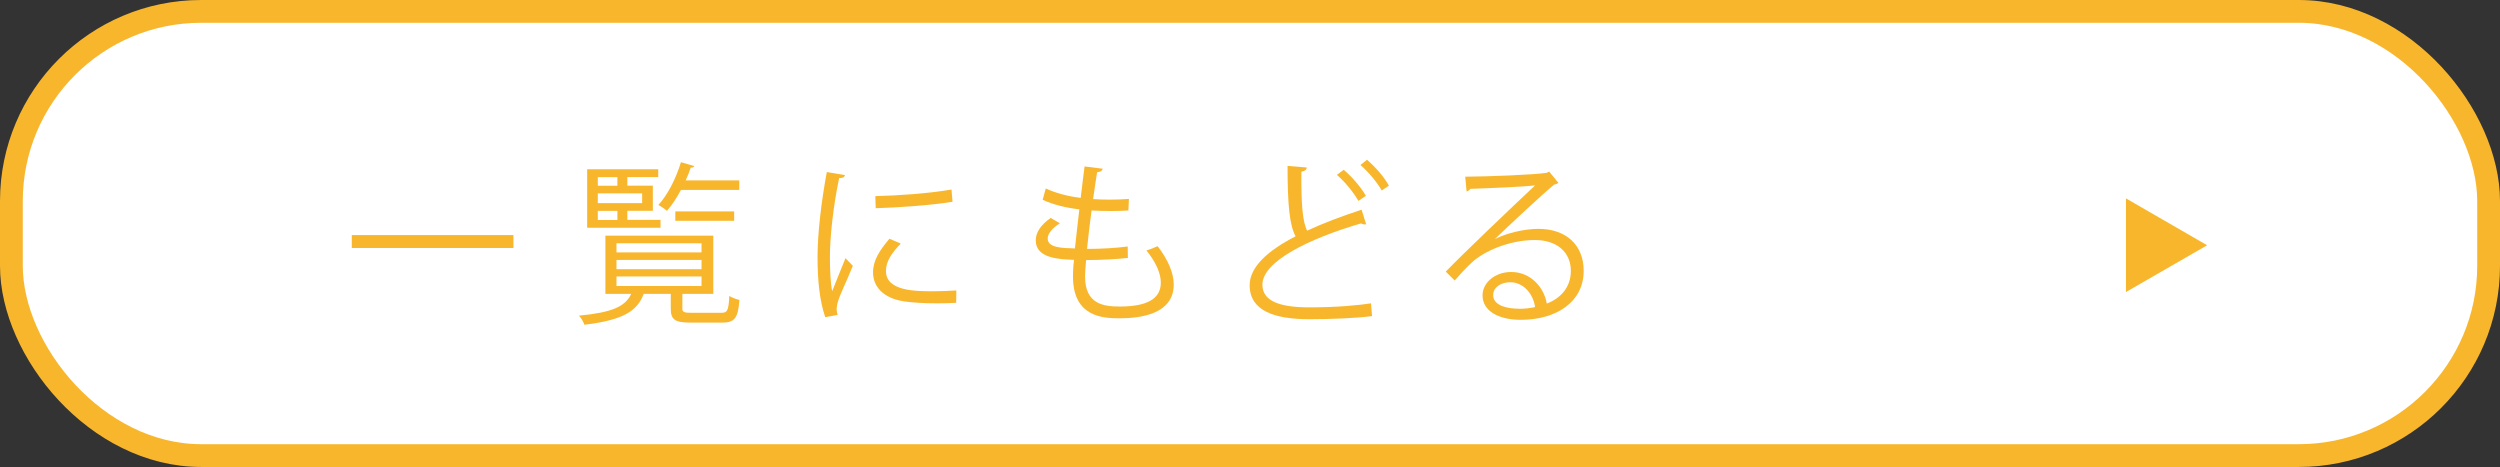
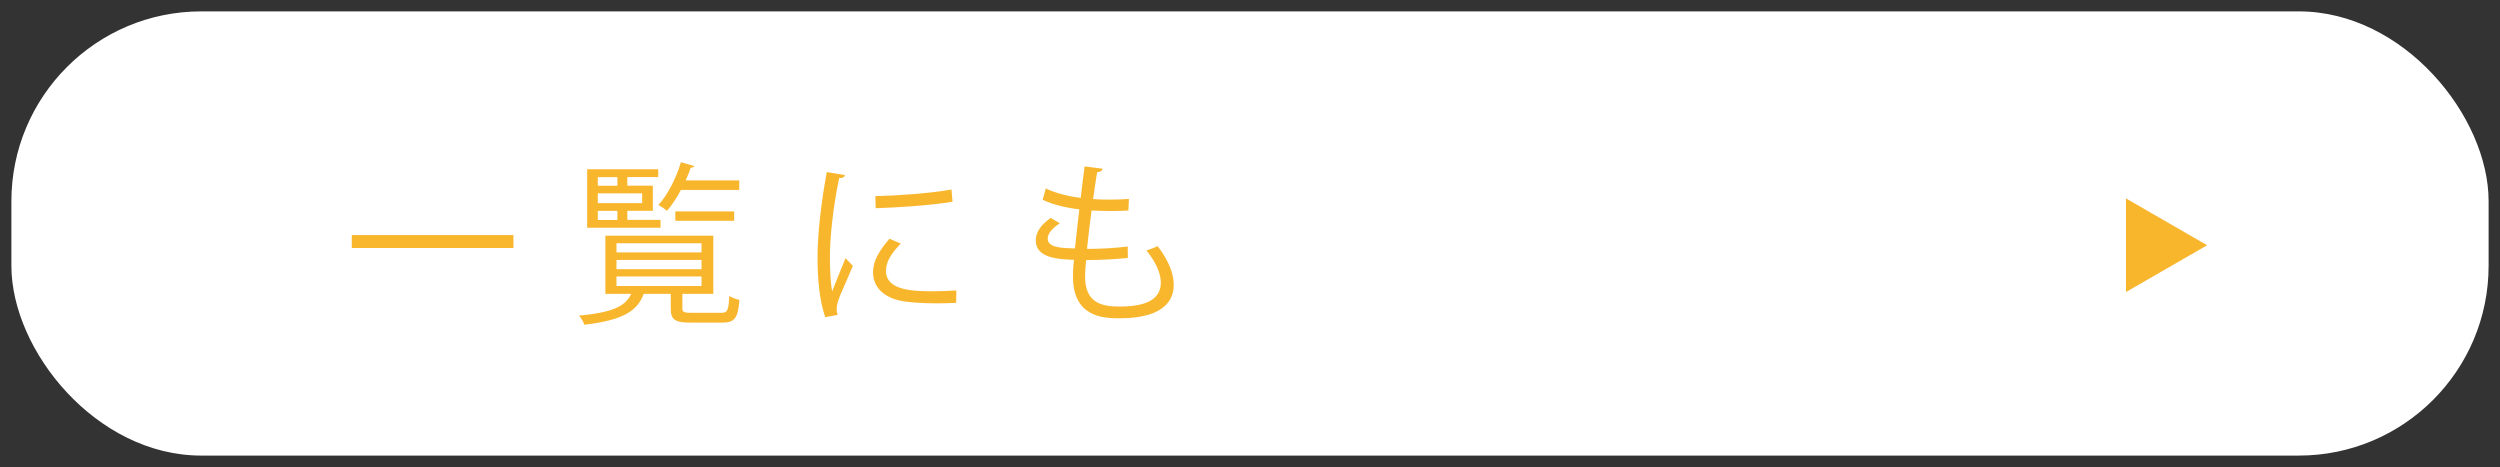
<svg xmlns="http://www.w3.org/2000/svg" id="_レイヤー_2" data-name="レイヤー_2" viewBox="0 0 329.25 61.5">
  <rect x="0" y="0" width="329.25" height="61.5" fill="#333333" stroke="none" />
  <defs>
    <style>
      .cls-1 {
        fill: #fff;
      }

      .cls-2 {
        fill: #f8b62d;
      }

      .cls-3 {
        fill: none;
        stroke: #f8b62d;
        stroke-miterlimit: 10;
        stroke-width: 3px;
      }
    </style>
  </defs>
  <g id="_文字" data-name="文字">
    <g>
      <g>
        <g>
          <rect class="cls-1" x="1.5" y="1.5" width="326.25" height="58.5" rx="25" ry="25" />
-           <rect class="cls-3" x="1.5" y="1.5" width="326.25" height="58.5" rx="25" ry="25" />
        </g>
        <g>
          <path class="cls-2" d="M46.33,30.96h21.29v1.7h-21.29v-1.7Z" />
          <path class="cls-2" d="M89.86,40.62c0,.48.21.58,1.29.58h3.77c.87,0,1.03-.23,1.13-2.23.32.23.92.44,1.33.53-.18,2.41-.62,2.99-2.3,2.99h-4.05c-2.14,0-2.69-.37-2.69-1.86v-1.93h-3.56c-.83,2.21-2.6,3.45-7.82,4.07-.09-.34-.44-.92-.71-1.2,4.35-.41,6.12-1.2,6.88-2.87h-3.4v-7.66h14.21v7.66h-4.07v1.93ZM86.99,28.96v1.03h-9.66v-7.7h9.36v1.03h-4.07v1.13h3.36v3.31h-3.36v1.2h4.37ZM81.31,23.33h-2.58v1.13h2.58v-1.13ZM84.57,26.75v-1.29h-5.84v1.29h5.84ZM78.73,27.77v1.2h2.58v-1.2h-2.58ZM81.19,32.04v1.2h11.2v-1.2h-11.2ZM81.19,34.23v1.22h11.2v-1.22h-11.2ZM81.19,36.41v1.26h11.2v-1.26h-11.2ZM97.36,25.01h-7.68c-.55,1.06-1.2,2.02-1.84,2.76-.28-.25-.8-.6-1.13-.78,1.2-1.29,2.32-3.47,2.97-5.63l1.75.51c-.05.14-.21.23-.46.21-.18.55-.41,1.13-.67,1.68h7.06v1.26ZM96.69,29.08h-7.75v-1.24h7.75v1.24Z" />
          <path class="cls-2" d="M111.28,23.08c-.07.25-.3.39-.76.37-.8,3.75-1.22,7.86-1.22,10.35,0,1.73.07,3.47.3,4.55.44-1.13,1.43-3.54,1.75-4.35l.97,1.01c-.94,2.32-1.63,3.63-1.95,4.67-.12.39-.18.76-.18,1.08,0,.25.05.48.12.71l-1.63.3c-.74-2.18-1.01-4.85-1.01-7.91s.48-7.22,1.22-11.2l2.42.41ZM125.93,39.88c-.83.05-1.68.07-2.53.07-1.63,0-3.17-.09-4.28-.25-2.83-.41-4.14-1.98-4.14-3.82,0-1.59.87-2.92,2.16-4.44l1.49.64c-1.15,1.2-1.95,2.3-1.95,3.61,0,2.67,3.91,2.67,6.3,2.67.97,0,2-.05,2.97-.11l-.02,1.63ZM115.28,25.83c2.97-.07,6.97-.34,10.03-.87l.14,1.61c-2.85.48-7.47.78-10.12.85l-.05-1.59Z" />
          <path class="cls-2" d="M148.54,33.97c-1.47.16-3.56.28-5.5.28-.07.81-.14,1.7-.14,2.14,0,3.68,2.44,3.98,4.58,3.98,3.61,0,5.4-1.03,5.4-3.15,0-1.2-.64-2.69-1.89-4.23.44-.14,1.1-.39,1.47-.57,1.4,1.82,2.12,3.56,2.12,5.06,0,3.86-4.32,4.44-7.11,4.44-2.21,0-6.16-.16-6.16-5.52,0-1.03.09-1.79.14-2.18-1.93-.07-5.04-.18-5.04-2.55,0-1.03.6-2,1.96-2.97l1.22.71c-1.01.62-1.61,1.38-1.61,2,0,1.22,1.84,1.26,3.59,1.31.16-1.54.37-3.36.58-5.15-1.66-.18-3.56-.64-4.83-1.26l.41-1.49c1.26.6,2.87,1.03,4.6,1.24.18-1.45.34-2.92.51-4.14l2.39.3c-.07.28-.32.44-.74.46-.16.97-.34,2.23-.53,3.54.67.05,1.38.07,2.12.07.87,0,1.77-.02,2.6-.09l-.07,1.52c-.69.05-1.47.07-2.25.07-.9,0-1.79-.02-2.6-.07-.23,1.72-.44,3.5-.6,5.06,1.82,0,3.84-.11,5.36-.32l.02,1.54Z" />
-           <path class="cls-2" d="M179.91,29.54s-.12.02-.18.02c-.16,0-.34-.05-.48-.14-6.83,2-13.02,5.01-12.99,8.09,0,2.21,2.44,2.97,6.16,2.97s6.53-.28,8.14-.53l.14,1.68c-2.12.28-5.54.41-8.23.41-4.55,0-7.86-1.06-7.89-4.44-.02-2.46,2.44-4.62,6.05-6.48-.78-1.4-1.06-4.07-1.06-9.27l2.53.21c-.02.3-.25.48-.71.55-.02,4.02.12,6.53.76,7.77,2.16-1.01,4.64-1.93,7.17-2.76l.6,1.91ZM176.97,22.36c1.2,1.03,2.3,2.35,2.92,3.43l-.99.67c-.6-1.06-1.66-2.41-2.83-3.43l.9-.67ZM180.05,21.05c1.2,1.06,2.23,2.25,2.87,3.4l-.94.64c-.64-1.1-1.68-2.37-2.81-3.36l.87-.69Z" />
-           <path class="cls-2" d="M196.91,31.47c1.52-.78,3.89-1.33,5.7-1.33,3.66,0,5.96,2.14,5.96,5.52,0,4.16-3.66,6.46-8.28,6.46-2.99,0-5.04-1.2-5.04-3.22,0-1.7,1.68-3.08,3.77-3.08,2.6,0,4.35,2.07,4.69,4.16,1.84-.69,3.17-2.16,3.17-4.3,0-2.48-1.84-4.07-4.74-4.07-3.45,0-6.83,1.54-8.35,3.01-.69.64-1.59,1.61-2.21,2.32l-1.17-1.17c2.07-2.16,8.65-8.44,11.77-11.36-1.33.18-5.93.37-8.55.46-.07.16-.3.3-.48.35l-.18-1.95c3.1-.02,9.04-.25,10.72-.51l.34-.16,1.22,1.49c-.12.09-.32.18-.55.21-1.63,1.33-6,5.43-7.79,7.15v.02ZM200.08,40.67c.69,0,1.5-.09,2.09-.23-.25-1.77-1.56-3.27-3.27-3.27-1.2,0-2.25.64-2.25,1.7,0,1.4,1.91,1.79,3.43,1.79Z" />
        </g>
      </g>
      <polygon class="cls-2" points="290.68 32.3 279.99 26.13 279.99 38.46 290.68 32.3" />
    </g>
  </g>
</svg>